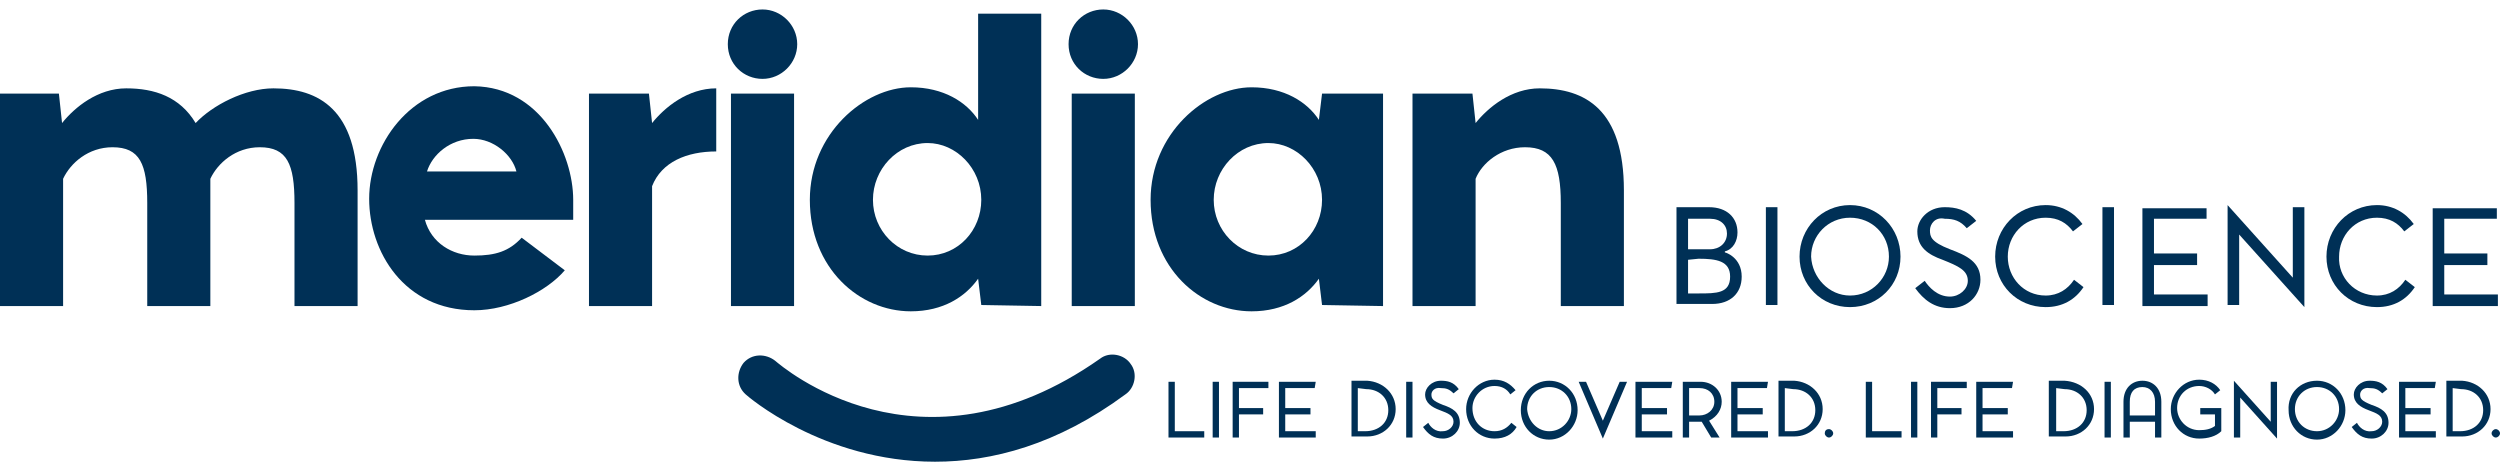
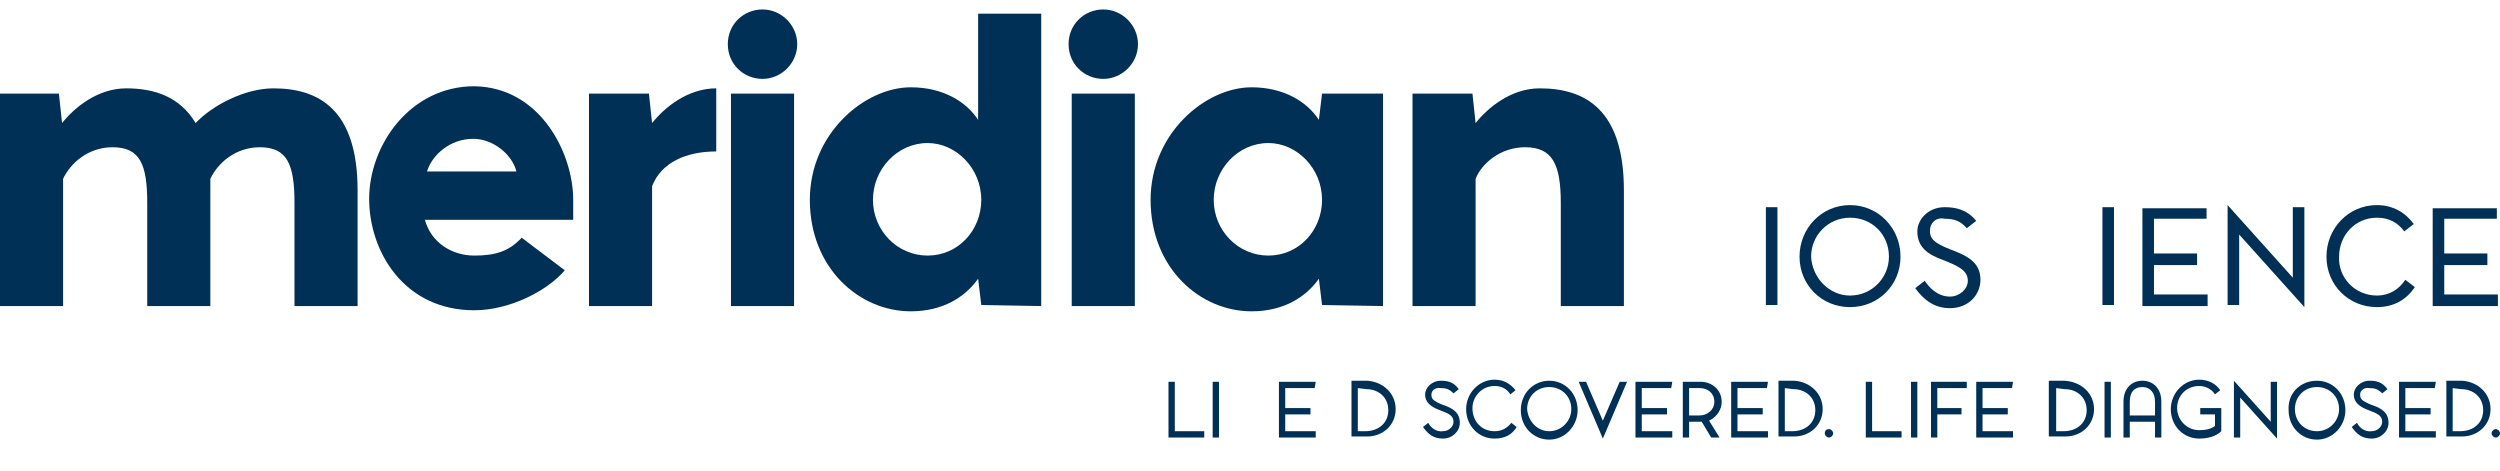
<svg xmlns="http://www.w3.org/2000/svg" version="1.1" id="Layer_1" x="0px" y="0px" viewBox="0 0 237.7 44.8" style="enable-background:new 0 0 237.7 44.8;" xml:space="preserve">
  <style type="text/css">
	.st0{fill:#003056;}
</style>
  <g>
    <g>
      <path class="st0" d="M72.5,0.9c1.8,0,3.3,1.5,3.3,3.3s-1.5,3.3-3.3,3.3s-3.3-1.4-3.3-3.3S70.7,0.9,72.5,0.9z" />
    </g>
    <g>
      <path class="st0" d="M104.9,0.9c1.8,0,3.3,1.5,3.3,3.3s-1.5,3.3-3.3,3.3s-3.3-1.4-3.3-3.3S103.1,0.9,104.9,0.9z" />
    </g>
    <g>
-       <path class="st0" d="M88.9,43.9c-10.7,0-17.9-6.3-18-6.4c-0.9-0.8-0.9-2.1-0.2-3c0.8-0.9,2.1-0.9,3-0.2    c0.6,0.5,13.7,11.9,30.9-0.2c0.9-0.7,2.3-0.4,2.9,0.5c0.7,0.9,0.4,2.3-0.5,2.9C100.5,42.3,94.3,43.9,88.9,43.9z" />
-     </g>
+       </g>
    <g>
-       <path class="st0" d="M159.4,29v-9.3h3.1c1.7,0,2.7,1,2.7,2.4c0,0.8-0.4,1.6-1.2,1.8V24c0.1,0,1.6,0.5,1.6,2.3    c0,1.6-1.1,2.6-2.8,2.6h-3.4V29z M162.6,20.8h-2.1v2.9h2.1c0.9,0,1.6-0.6,1.6-1.5C164.2,21.4,163.6,20.8,162.6,20.8z M160.5,24.7    v3.2h1c1.7,0,3,0,3-1.6c0-1.5-1.3-1.7-3-1.7L160.5,24.7L160.5,24.7z" />
      <path class="st0" d="M169,19.7V29h-1.1v-9.3H169z" />
      <path class="st0" d="M175.9,19.5c2.7,0,4.8,2.2,4.8,4.9s-2.1,4.8-4.8,4.8s-4.8-2.1-4.8-4.8S173.2,19.5,175.9,19.5z M175.9,28.1    c2.1,0,3.7-1.7,3.7-3.7c0-2.1-1.6-3.7-3.7-3.7c-2.1,0-3.7,1.7-3.7,3.7C172.3,26.4,173.9,28.1,175.9,28.1z" />
      <path class="st0" d="M183.5,21.9c0,0.6,0.1,1.1,1.9,1.8c1.6,0.6,2.9,1.2,2.9,2.9c0,1.4-1.1,2.7-2.9,2.7c-1.5,0-2.5-0.8-3.3-1.9    l0.9-0.7c0.4,0.6,1.2,1.5,2.4,1.5c0.9,0,1.7-0.7,1.7-1.5c0-1-0.9-1.4-2.4-2c-1.4-0.5-2.4-1.2-2.4-2.7c0-1.1,1-2.3,2.6-2.3    c1,0,2.1,0.2,3,1.3l-0.9,0.7c-0.6-0.7-1.2-0.9-2.1-0.9C184,20.6,183.5,21.3,183.5,21.9z" />
-       <path class="st0" d="M194.5,28.1c1.2,0,2.1-0.6,2.7-1.5l0.9,0.7c-0.8,1.2-2,1.9-3.6,1.9c-2.7,0-4.8-2.1-4.8-4.8s2.1-4.9,4.8-4.9    c1.5,0,2.7,0.7,3.5,1.8l-0.9,0.7c-0.6-0.8-1.4-1.3-2.6-1.3c-2.1,0-3.6,1.7-3.6,3.7C190.9,26.4,192.4,28.1,194.5,28.1z" />
      <path class="st0" d="M201,19.7V29h-1.1v-9.3H201z" />
      <path class="st0" d="M209.8,20.8h-5v3.3h4.1v1.1h-4.1V28h5.1v1.1h-6.2v-9.3h6.1L209.8,20.8L209.8,20.8z" />
      <path class="st0" d="M211.8,29v-9.5l6.2,6.9v-6.7h1.1v9.5l-6.2-6.9V29H211.8z" />
      <path class="st0" d="M226,28.1c1.2,0,2.1-0.6,2.7-1.5l0.9,0.7c-0.8,1.2-2,1.9-3.6,1.9c-2.7,0-4.8-2.1-4.8-4.8s2.1-4.9,4.8-4.9    c1.5,0,2.7,0.7,3.5,1.8l-0.9,0.7c-0.6-0.8-1.4-1.3-2.6-1.3c-2.1,0-3.6,1.7-3.6,3.7C222.3,26.4,223.9,28.1,226,28.1z" />
      <path class="st0" d="M237.4,20.8h-5v3.3h4.1v1.1h-4.1V28h5.1v1.1h-6.2v-9.3h6.1L237.4,20.8L237.4,20.8z" />
    </g>
    <g>
      <g>
        <path class="st0" d="M5.6,8.9l0.3,2.8c1.2-1.5,3.4-3.3,6.1-3.3s5.1,0.8,6.6,3.3c1.6-1.7,4.7-3.3,7.4-3.3c4.3,0,8,2,8,9.7v11h-6     v-9.8c0-3.7-0.7-5.3-3.3-5.3c-2.3,0-4,1.5-4.7,3c0,0.4,0,0.7,0,1.1v11h-6v-9.8c0-3.7-0.7-5.3-3.3-5.3c-2.3,0-4,1.5-4.7,3v12.1H0     V8.9H5.6z" />
      </g>
      <g>
        <path class="st0" d="M54.5,19v1.9H40.4c0.6,2.2,2.6,3.4,4.7,3.4c2,0,3.3-0.4,4.5-1.7l4.1,3.1c-1.7,2-5.3,3.8-8.6,3.8     c-6.7,0-10-5.6-10-10.6c0-5.1,3.9-10.7,10-10.7C51.4,8.3,54.5,14.6,54.5,19z M40.6,16.3h8.5c-0.4-1.6-2.2-3.1-4.1-3.1     C42.8,13.2,41.1,14.7,40.6,16.3z" />
      </g>
      <g>
        <path class="st0" d="M61.7,8.9l0.3,2.8c1.2-1.5,3.4-3.3,6.1-3.3v6c-2.8,0-5.2,1-6.1,3.3v11.4h-6V8.9H61.7z" />
      </g>
      <g>
        <path class="st0" d="M75.5,8.9v20.2h-6V8.9H75.5z" />
      </g>
      <g>
        <path class="st0" d="M93.3,29L93,26.5c-1.2,1.7-3.3,3.1-6.4,3.1c-4.9,0-9.6-4.1-9.6-10.6c0-6.3,5.2-10.7,9.6-10.7     c3.1,0,5.3,1.4,6.4,3.1V1.3h6v27.8L93.3,29L93.3,29z M88.2,13.6c-2.9,0-5.2,2.5-5.2,5.4s2.3,5.3,5.2,5.3c2.9,0,5.1-2.4,5.1-5.3     C93.3,16,90.9,13.6,88.2,13.6z" />
      </g>
      <g>
        <path class="st0" d="M107.9,8.9v20.2h-6V8.9H107.9z" />
      </g>
      <g>
        <path class="st0" d="M125.7,29l-0.3-2.5c-1.2,1.7-3.3,3.1-6.4,3.1c-4.9,0-9.6-4.1-9.6-10.6c0-6.3,5.2-10.7,9.6-10.7     c3.1,0,5.3,1.4,6.4,3.1l0.3-2.5h5.8v20.2L125.7,29L125.7,29z M120.6,13.6c-2.9,0-5.2,2.5-5.2,5.4s2.3,5.3,5.2,5.3     s5.1-2.4,5.1-5.3C125.7,16,123.3,13.6,120.6,13.6z" />
      </g>
      <g>
        <path class="st0" d="M140,8.9l0.3,2.8c1.2-1.5,3.4-3.3,6.1-3.3c4.3,0,8,2,8,9.7v11h-6v-9.8c0-3.7-0.8-5.3-3.4-5.3     c-2.3,0-4.1,1.5-4.7,3v12.1h-6V8.9H140z" />
      </g>
    </g>
    <g>
      <path class="st0" d="M114.5,41.6h-3.4v-5.3h0.6V41h2.8V41.6z" />
      <path class="st0" d="M115.9,36.3v5.3h-0.6v-5.3H115.9z" />
-       <path class="st0" d="M120.6,36.9h-2.8v1.9h2.3v0.6h-2.3v2.2h-0.6v-5.3h3.4V36.9z" />
      <path class="st0" d="M125,36.9h-2.8v1.9h2.4v0.6h-2.4V41h2.9v0.6h-3.5v-5.3h3.5L125,36.9L125,36.9z" />
      <path class="st0" d="M132.7,38.9c0,1.5-1.2,2.6-2.7,2.6h-1.5v-5.3h1.5C131.5,36.3,132.7,37.4,132.7,38.9z M129.1,36.9V41h0.7    c1.3,0,2.2-0.8,2.2-2s-0.9-2-2.1-2L129.1,36.9L129.1,36.9z" />
-       <path class="st0" d="M134.3,36.3v5.3h-0.6v-5.3H134.3z" />
      <path class="st0" d="M136.1,37.5c0,0.4,0.1,0.6,1.1,1c0.9,0.3,1.6,0.7,1.6,1.7c0,0.8-0.7,1.5-1.6,1.5c-0.9,0-1.4-0.4-1.9-1.1    l0.5-0.4c0.2,0.4,0.7,0.9,1.4,0.8c0.5,0,1-0.4,1-0.9c0-0.6-0.5-0.8-1.3-1.1s-1.4-0.7-1.4-1.5c0-0.6,0.6-1.3,1.5-1.3    c0.6,0,1.2,0.1,1.7,0.8l-0.5,0.4c-0.4-0.4-0.7-0.5-1.2-0.5C136.4,36.8,136.1,37.2,136.1,37.5z" />
      <path class="st0" d="M142.1,41c0.7,0,1.2-0.3,1.6-0.8l0.5,0.4c-0.4,0.7-1.1,1.1-2.1,1.1c-1.5,0-2.7-1.2-2.7-2.8    c0-1.5,1.2-2.8,2.7-2.8c0.9,0,1.5,0.4,2,1l-0.5,0.4c-0.3-0.5-0.8-0.8-1.5-0.8c-1.2,0-2.1,1-2.1,2.1C140,40.1,140.9,41,142.1,41z" />
      <path class="st0" d="M147.3,36.2c1.5,0,2.7,1.2,2.7,2.8c0,1.5-1.2,2.8-2.7,2.8s-2.7-1.2-2.7-2.8S145.8,36.2,147.3,36.2z M147.3,41    c1.2,0,2.1-1,2.1-2.1c0-1.2-0.9-2.1-2.1-2.1c-1.2,0-2.1,0.9-2.1,2.1C145.3,40.1,146.2,41,147.3,41z" />
      <path class="st0" d="M152.4,41.7l-2.3-5.4h0.7l1.6,3.7l0,0l1.6-3.7h0.7L152.4,41.7z" />
      <path class="st0" d="M158.9,36.9h-2.8v1.9h2.4v0.6h-2.4V41h2.9v0.6h-3.5v-5.3h3.5L158.9,36.9L158.9,36.9z" />
      <path class="st0" d="M162.7,41.6l-0.9-1.5h-1.2v1.5H160v-5.3h1.7c1.1,0,2,0.8,2,1.9c0,0.7-0.4,1.4-1.2,1.8l1,1.6H162.7z     M161.6,39.5c0.7,0,1.4-0.5,1.4-1.3s-0.6-1.3-1.4-1.3h-1v2.6H161.6z" />
      <path class="st0" d="M168,36.9h-2.8v1.9h2.4v0.6h-2.4V41h2.9v0.6h-3.5v-5.3h3.5L168,36.9L168,36.9z" />
      <path class="st0" d="M173.3,38.9c0,1.5-1.2,2.6-2.7,2.6h-1.5v-5.3h1.5C172.1,36.3,173.3,37.4,173.3,38.9z M169.7,36.9V41h0.7    c1.3,0,2.2-0.8,2.2-2s-0.9-2-2.1-2L169.7,36.9L169.7,36.9z" />
      <path class="st0" d="M173.9,40.8c0.2,0,0.4,0.2,0.4,0.4s-0.2,0.4-0.4,0.4s-0.4-0.2-0.4-0.4S173.6,40.8,173.9,40.8z" />
      <path class="st0" d="M180.8,41.6h-3.4v-5.3h0.6V41h2.8L180.8,41.6L180.8,41.6z" />
      <path class="st0" d="M182.3,36.3v5.3h-0.6v-5.3H182.3z" />
      <path class="st0" d="M187,36.9h-2.8v1.9h2.3v0.6h-2.3v2.2h-0.6v-5.3h3.4L187,36.9L187,36.9z" />
      <path class="st0" d="M191.3,36.9h-2.8v1.9h2.4v0.6h-2.4V41h2.9v0.6h-3.5v-5.3h3.5L191.3,36.9L191.3,36.9z" />
      <path class="st0" d="M199.1,38.9c0,1.5-1.2,2.6-2.7,2.6h-1.6v-5.3h1.5C197.9,36.3,199.1,37.4,199.1,38.9z M195.5,36.9V41h0.7    c1.3,0,2.2-0.8,2.2-2s-0.9-2-2.1-2L195.5,36.9L195.5,36.9z" />
      <path class="st0" d="M200.7,36.3v5.3h-0.6v-5.3H200.7z" />
      <path class="st0" d="M204.9,40.1h-2.4v1.5h-0.6v-3.4c0-1.3,0.8-2,1.8-2s1.8,0.7,1.8,2v3.4h-0.6V40.1z M204.9,39.5v-1.3    c0-0.9-0.5-1.4-1.2-1.4c-0.8,0-1.2,0.5-1.2,1.4v1.3H204.9z" />
      <path class="st0" d="M209.1,41.7c-1.5,0-2.7-1.2-2.7-2.8c0-1.5,1.2-2.8,2.7-2.8c0.9,0,1.6,0.4,2,1l-0.5,0.4    c-0.3-0.5-0.9-0.8-1.5-0.8c-1.2,0-2.1,0.9-2.1,2.1c0,1.1,0.9,2.1,2.1,2.1c0.6,0,1.1-0.1,1.5-0.4v-1.1h-1.4v-0.6h2V41    C210.7,41.5,209.9,41.7,209.1,41.7z" />
      <path class="st0" d="M212.4,41.6v-5.4l3.5,3.9v-3.8h0.6v5.4l-3.5-3.9v3.8H212.4z" />
      <path class="st0" d="M220.3,36.2c1.5,0,2.7,1.2,2.7,2.8c0,1.5-1.2,2.8-2.7,2.8s-2.7-1.2-2.7-2.8C217.5,37.4,218.7,36.2,220.3,36.2    z M220.3,41c1.2,0,2.1-1,2.1-2.1c0-1.2-0.9-2.1-2.1-2.1c-1.2,0-2.1,0.9-2.1,2.1C218.2,40.1,219.1,41,220.3,41z" />
      <path class="st0" d="M224.4,37.5c0,0.4,0.1,0.6,1.1,1c0.9,0.3,1.6,0.7,1.6,1.7c0,0.8-0.7,1.5-1.6,1.5c-0.9,0-1.4-0.4-1.9-1.1    l0.5-0.4c0.2,0.4,0.7,0.9,1.4,0.8c0.5,0,1-0.4,1-0.9c0-0.6-0.5-0.8-1.3-1.1s-1.4-0.7-1.4-1.5c0-0.6,0.6-1.3,1.5-1.3    c0.6,0,1.2,0.1,1.7,0.8l-0.5,0.4c-0.4-0.4-0.7-0.5-1.2-0.5C224.7,36.8,224.4,37.2,224.4,37.5z" />
      <path class="st0" d="M231.5,36.9h-2.8v1.9h2.4v0.6h-2.4V41h2.9v0.6h-3.5v-5.3h3.5L231.5,36.9L231.5,36.9z" />
      <path class="st0" d="M236.8,38.9c0,1.5-1.2,2.6-2.7,2.6h-1.5v-5.3h1.5C235.6,36.3,236.8,37.4,236.8,38.9z M233.2,36.9V41h0.7    c1.3,0,2.2-0.8,2.2-2s-0.9-2-2.1-2L233.2,36.9L233.2,36.9z" />
      <path class="st0" d="M237.3,40.8c0.2,0,0.4,0.2,0.4,0.4s-0.2,0.4-0.4,0.4s-0.4-0.2-0.4-0.4S237.1,40.8,237.3,40.8z" />
    </g>
  </g>
</svg>